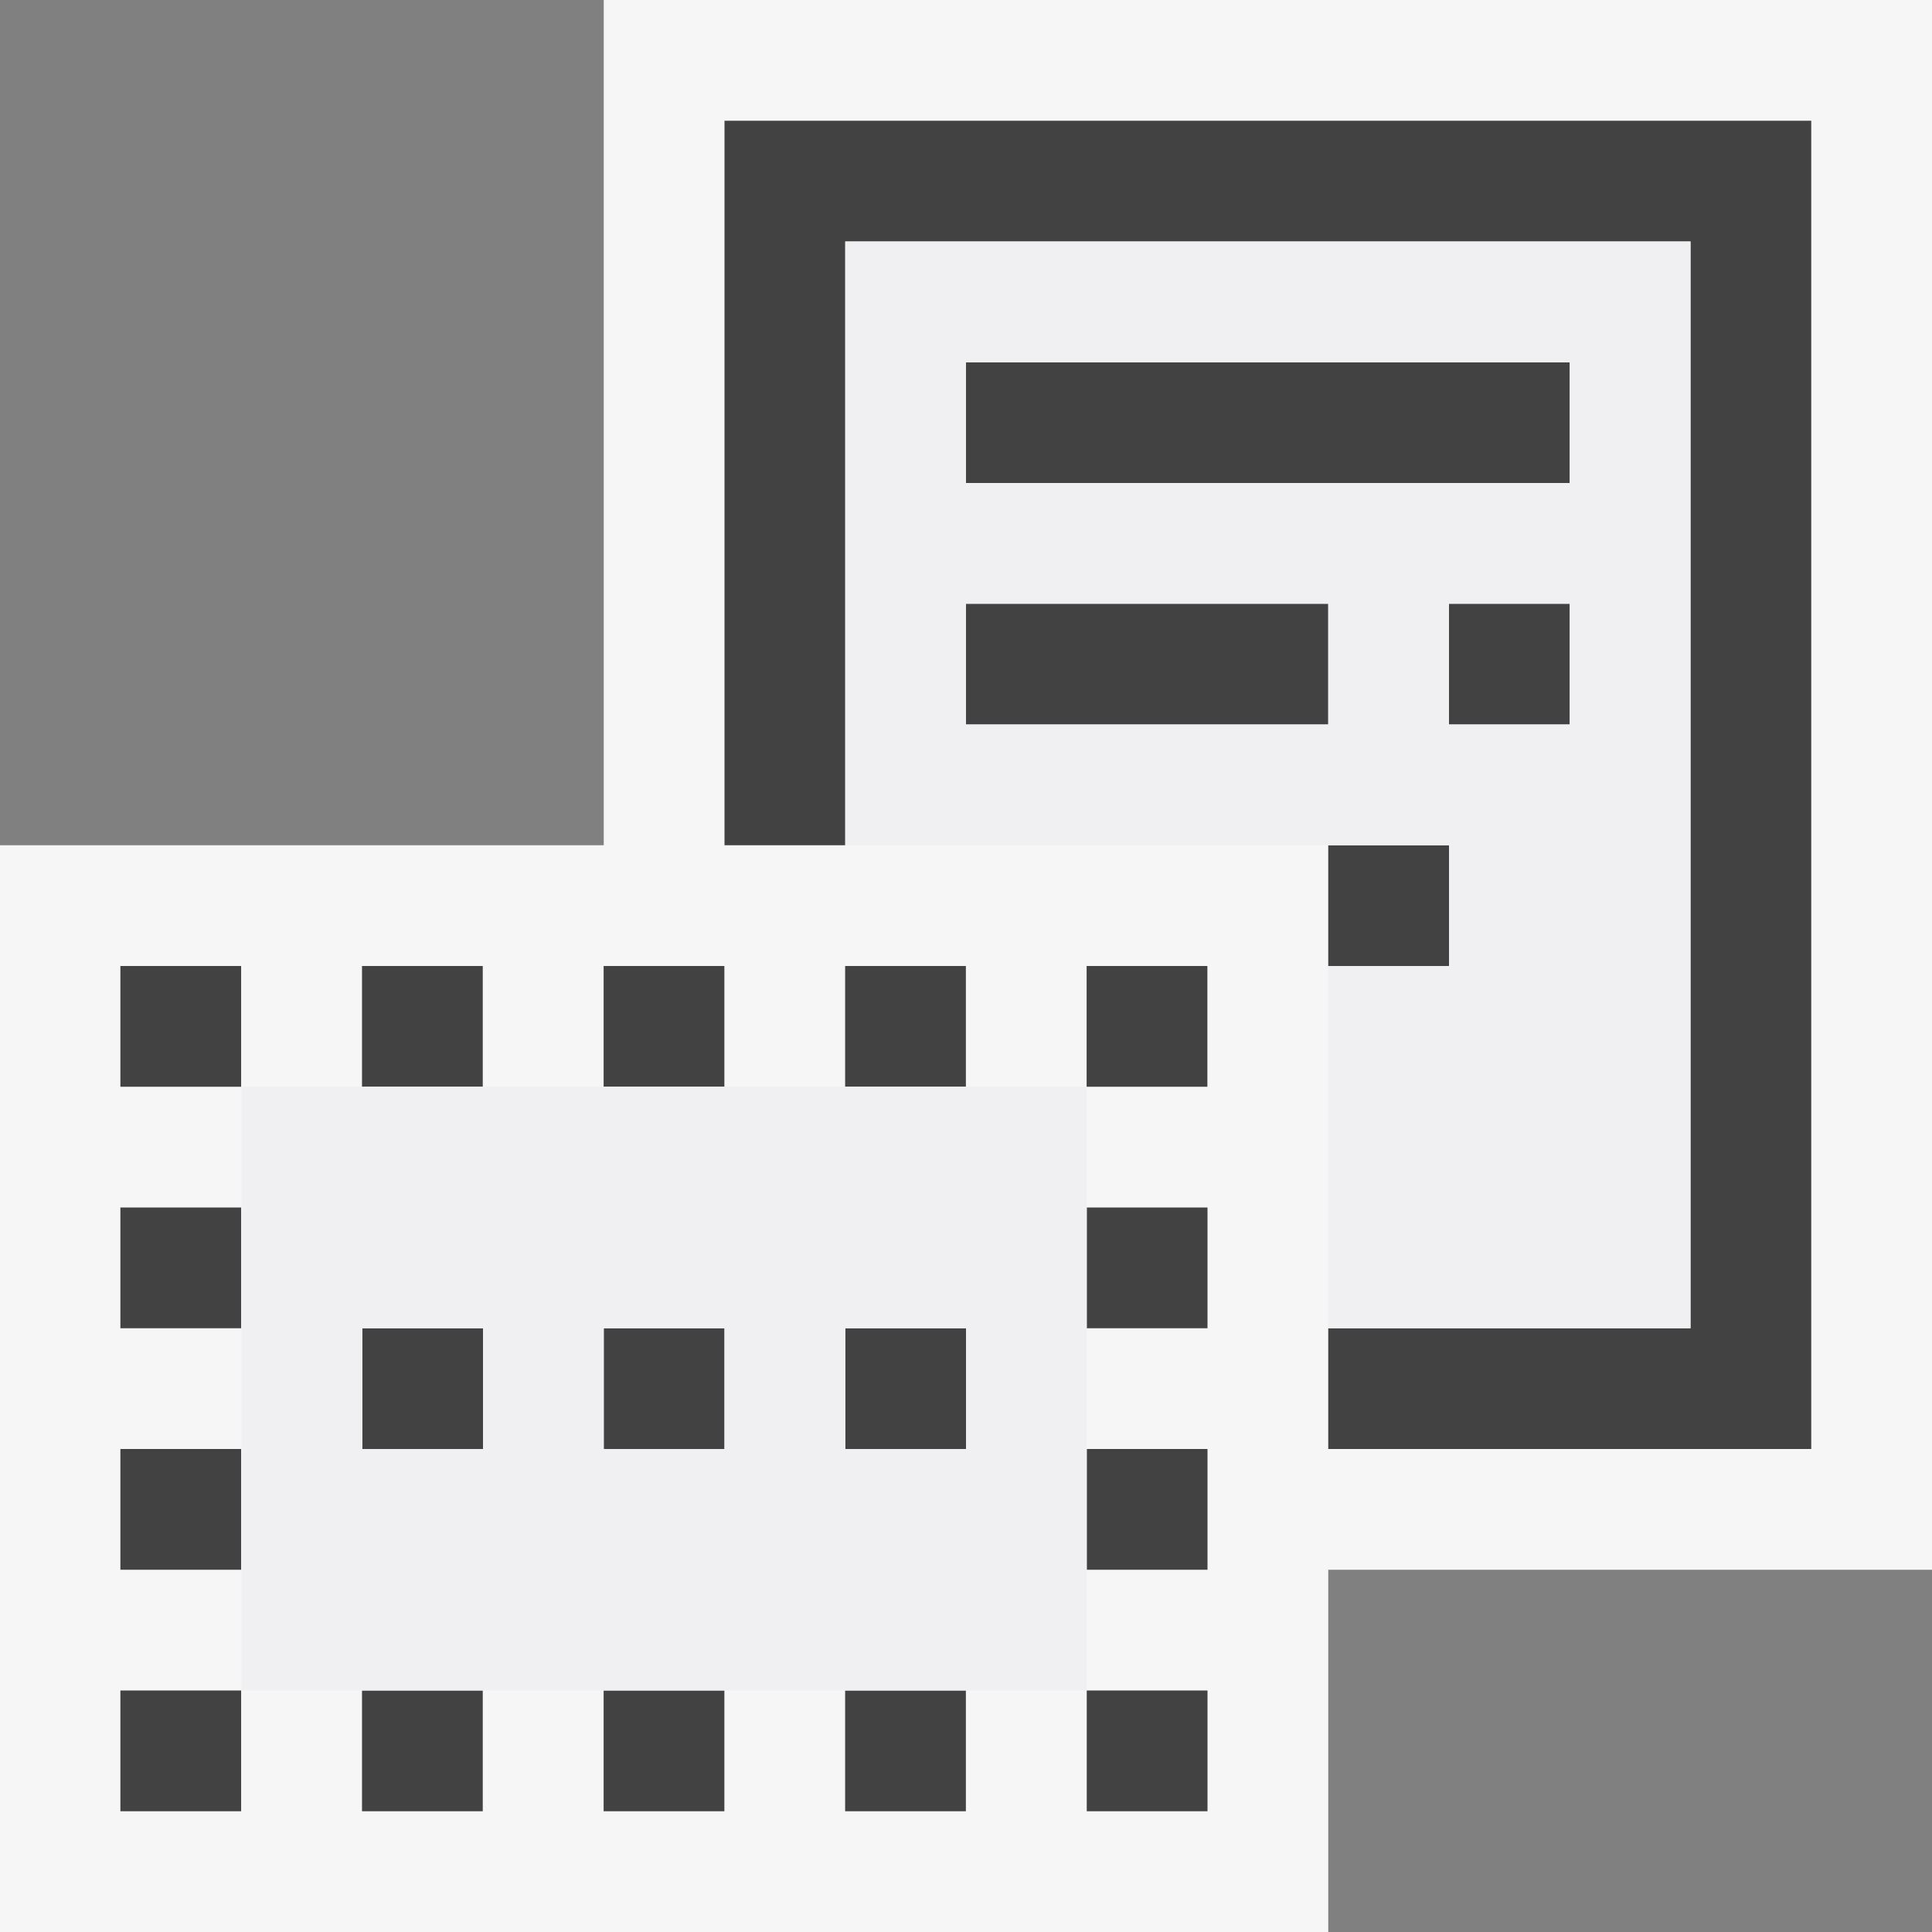
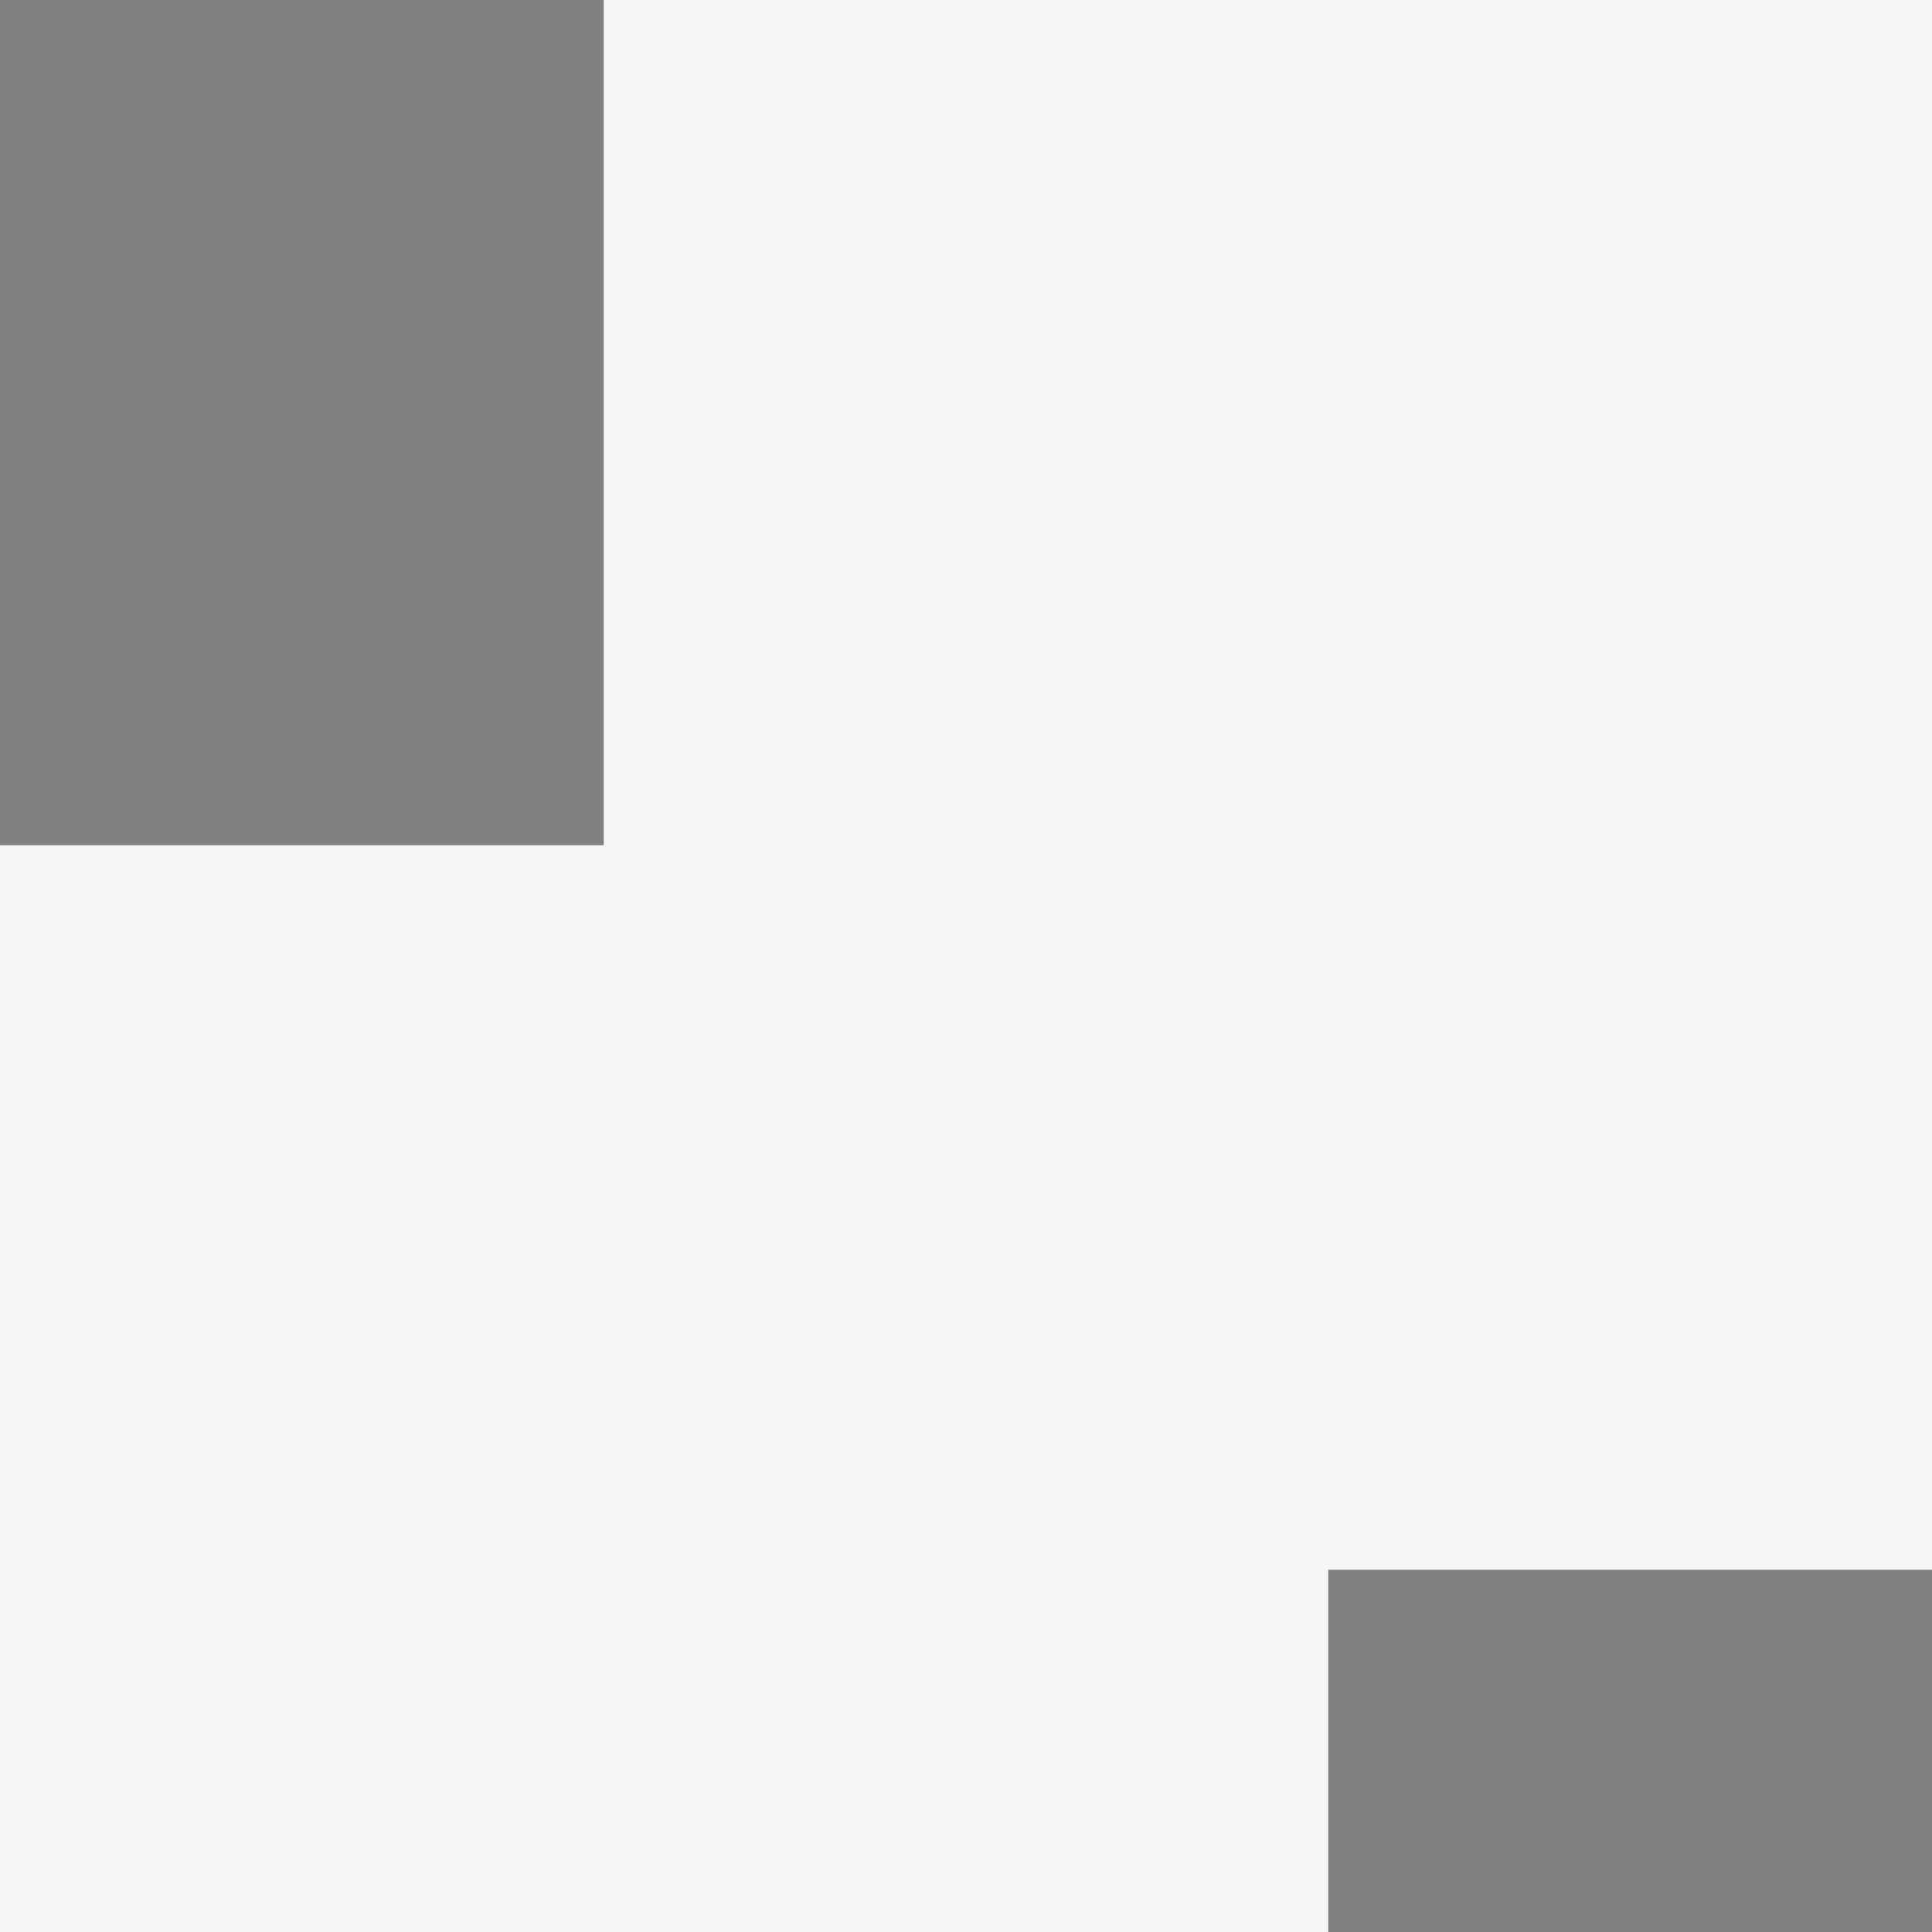
<svg xmlns="http://www.w3.org/2000/svg" viewBox="0 0 16 16">
  <rect x="0" y="0" width="16" height="16" fill="#808080" stroke="none" />
  <style>.st0{opacity:0}.st0,.st1{fill:#f6f6f6}.st2{fill:#424242}.st3{fill:#f0eff1}</style>
  <g id="outline">
-     <path class="st0" d="M0 0h16v16H0z" />
    <path class="st1" d="M16 0H5v7H0v9h11v-3h5z" />
  </g>
  <g id="icon_x5F_bg">
-     <path class="st2" d="M8 5h3v1H8zM8 3h5v1H8zM12 5h1v1h-1z" />
-     <path class="st2" d="M15 1H6v6h1V2h7v9h-3v1h4z" />
-     <path class="st2" d="M11 7h1v1h-1zM2.998 8h1v1h-1zM4.999 14h1v1h-1zM2.998 14h1v1h-1zM6.999 14h1v1h-1zM.997 8h1v1h-1zM9 14h1v1H9zM9 12h1v1H9zM.997 14h1v1h-1zM9 10h1v1H9zM.997 12h1v1h-1zM.997 10h1v1h-1zM6.999 8h1v1h-1zM9.999 9V8h-1v1H9zM4.999 8h1v1h-1zM5 11h1v1H5zM7 11h1v1H7zM3 11h1v1H3z" />
-   </g>
-   <path class="st3" d="M12 7v1h-1v3h3V2H7v5h5zm1-1h-1V5h1v1zM8 3h5v1H8V3zm0 2h3v1H8V5zm1 4H2v5h7V9zm-5 3H3v-1h1v1zm2 0H5v-1h1v1zm2 0H7v-1h1v1z" id="icon_x5F_fg" />
+     </g>
</svg>